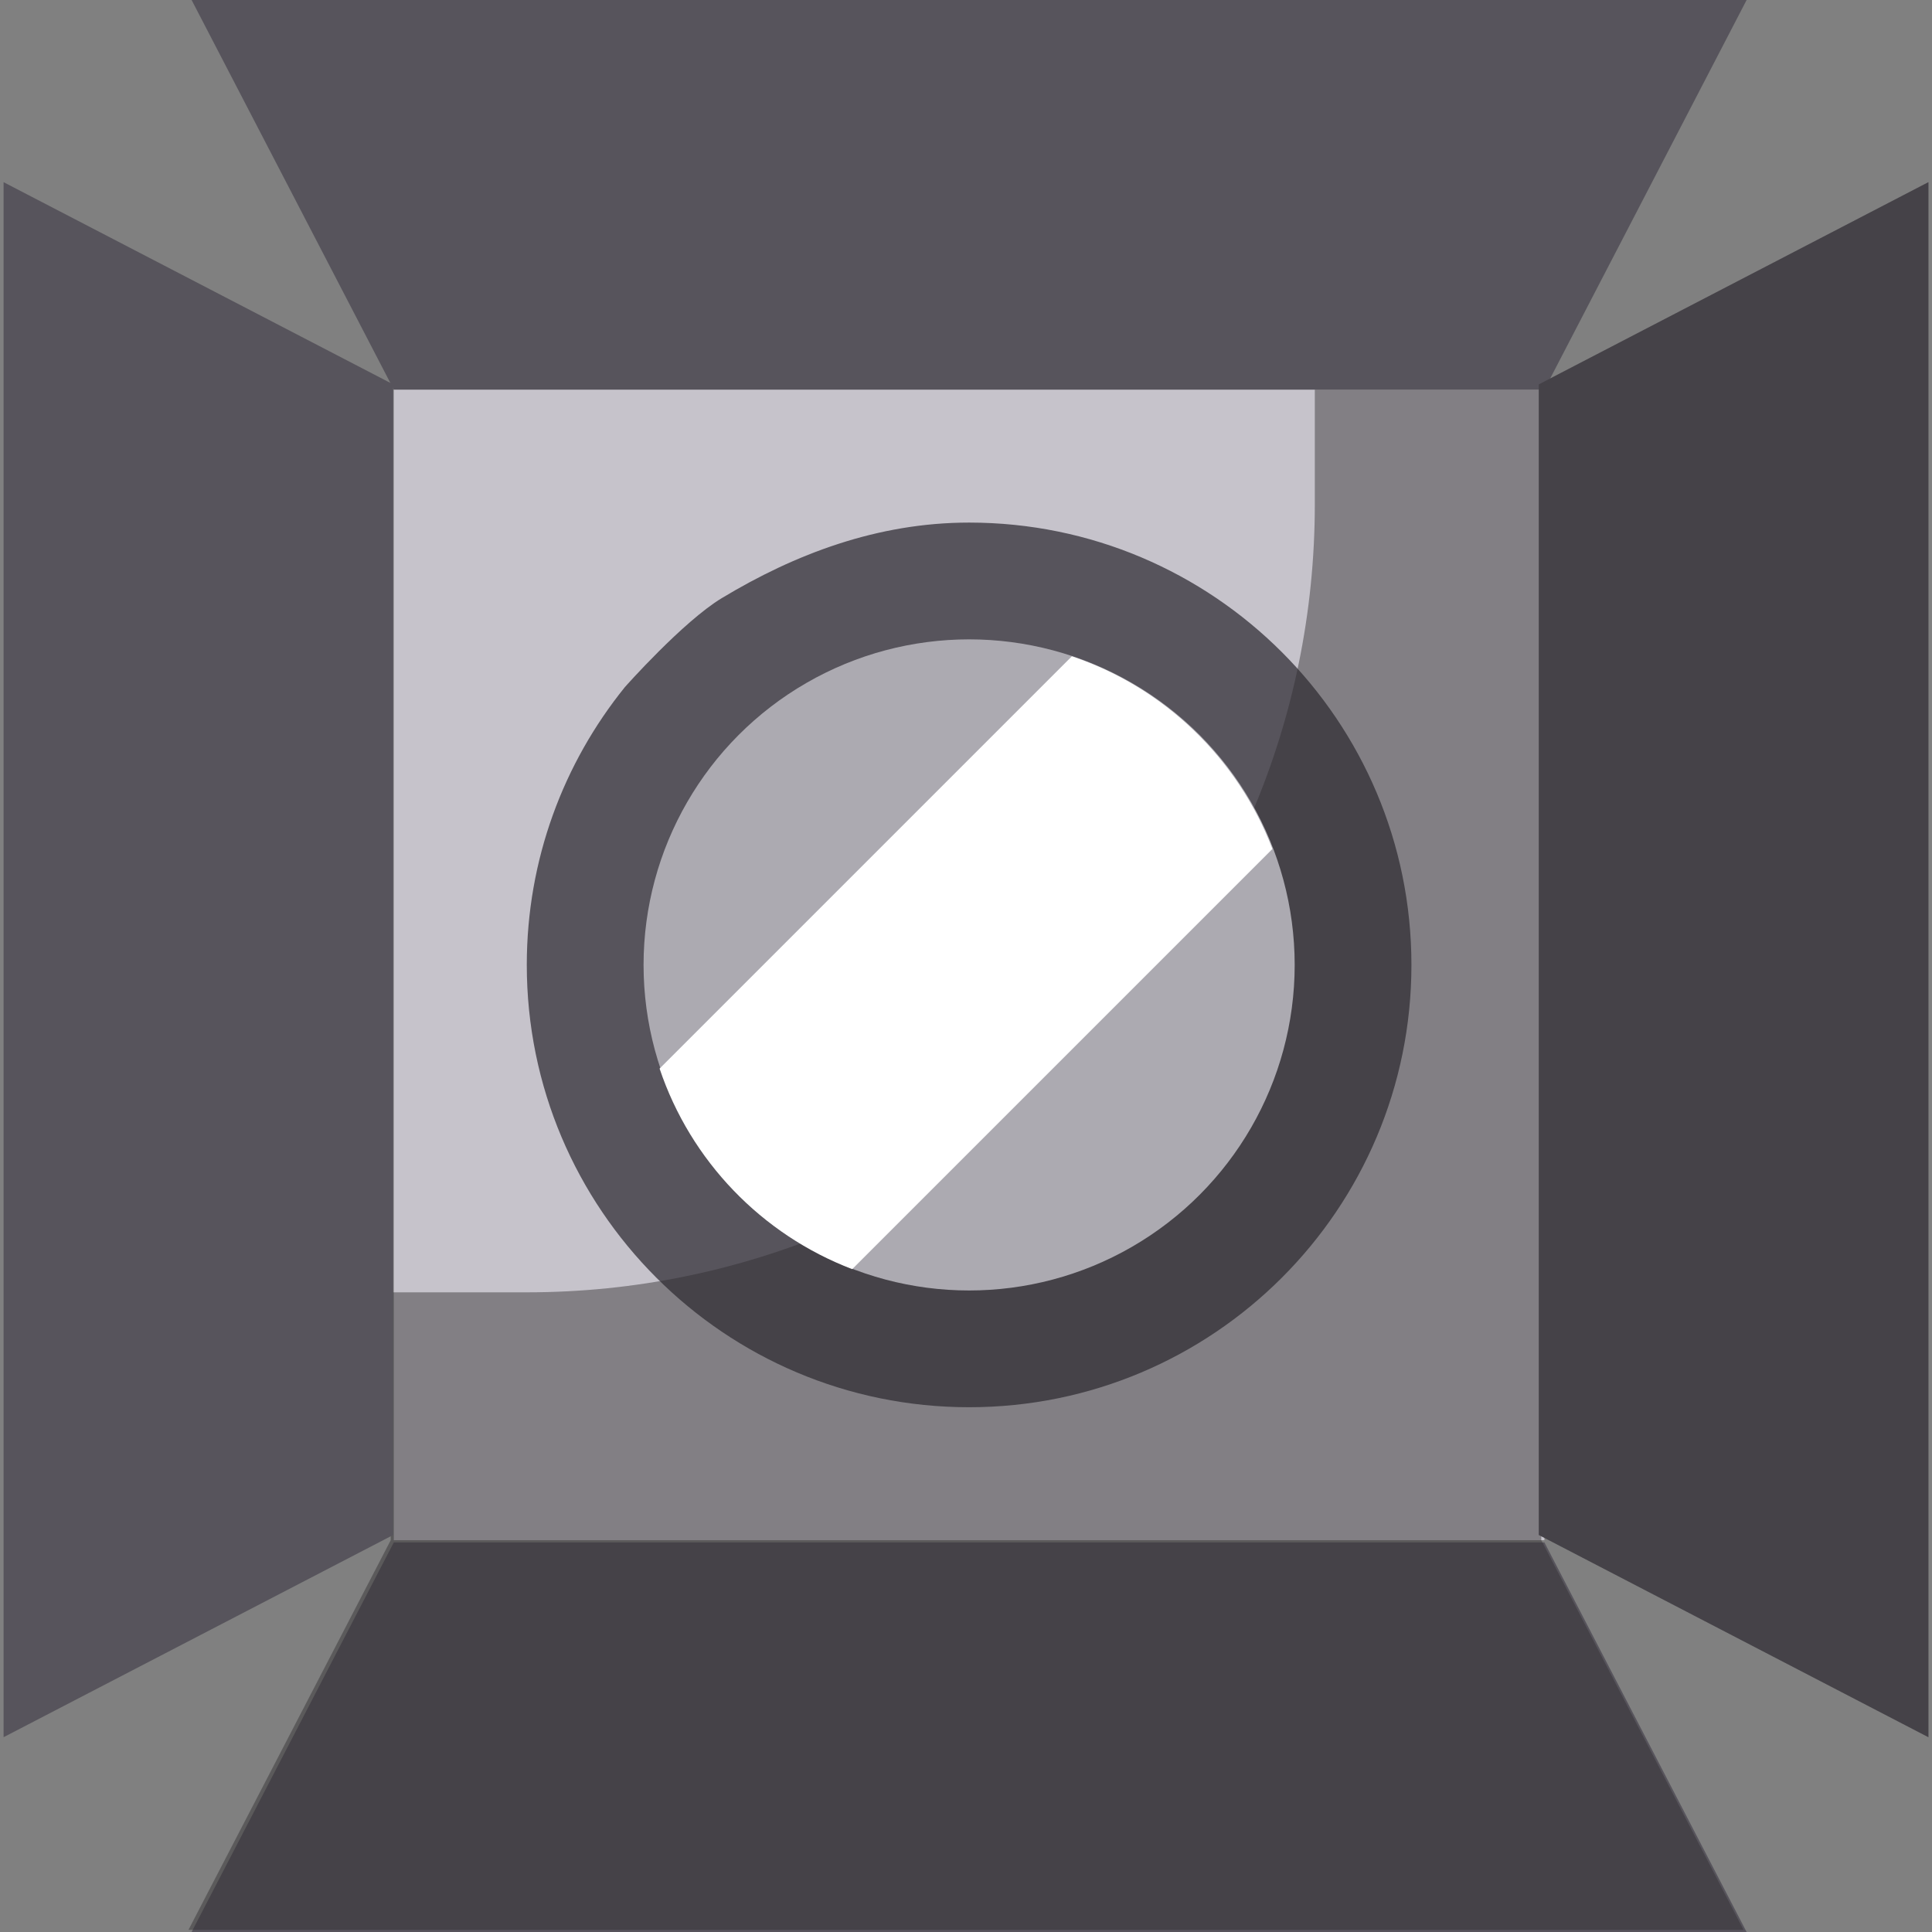
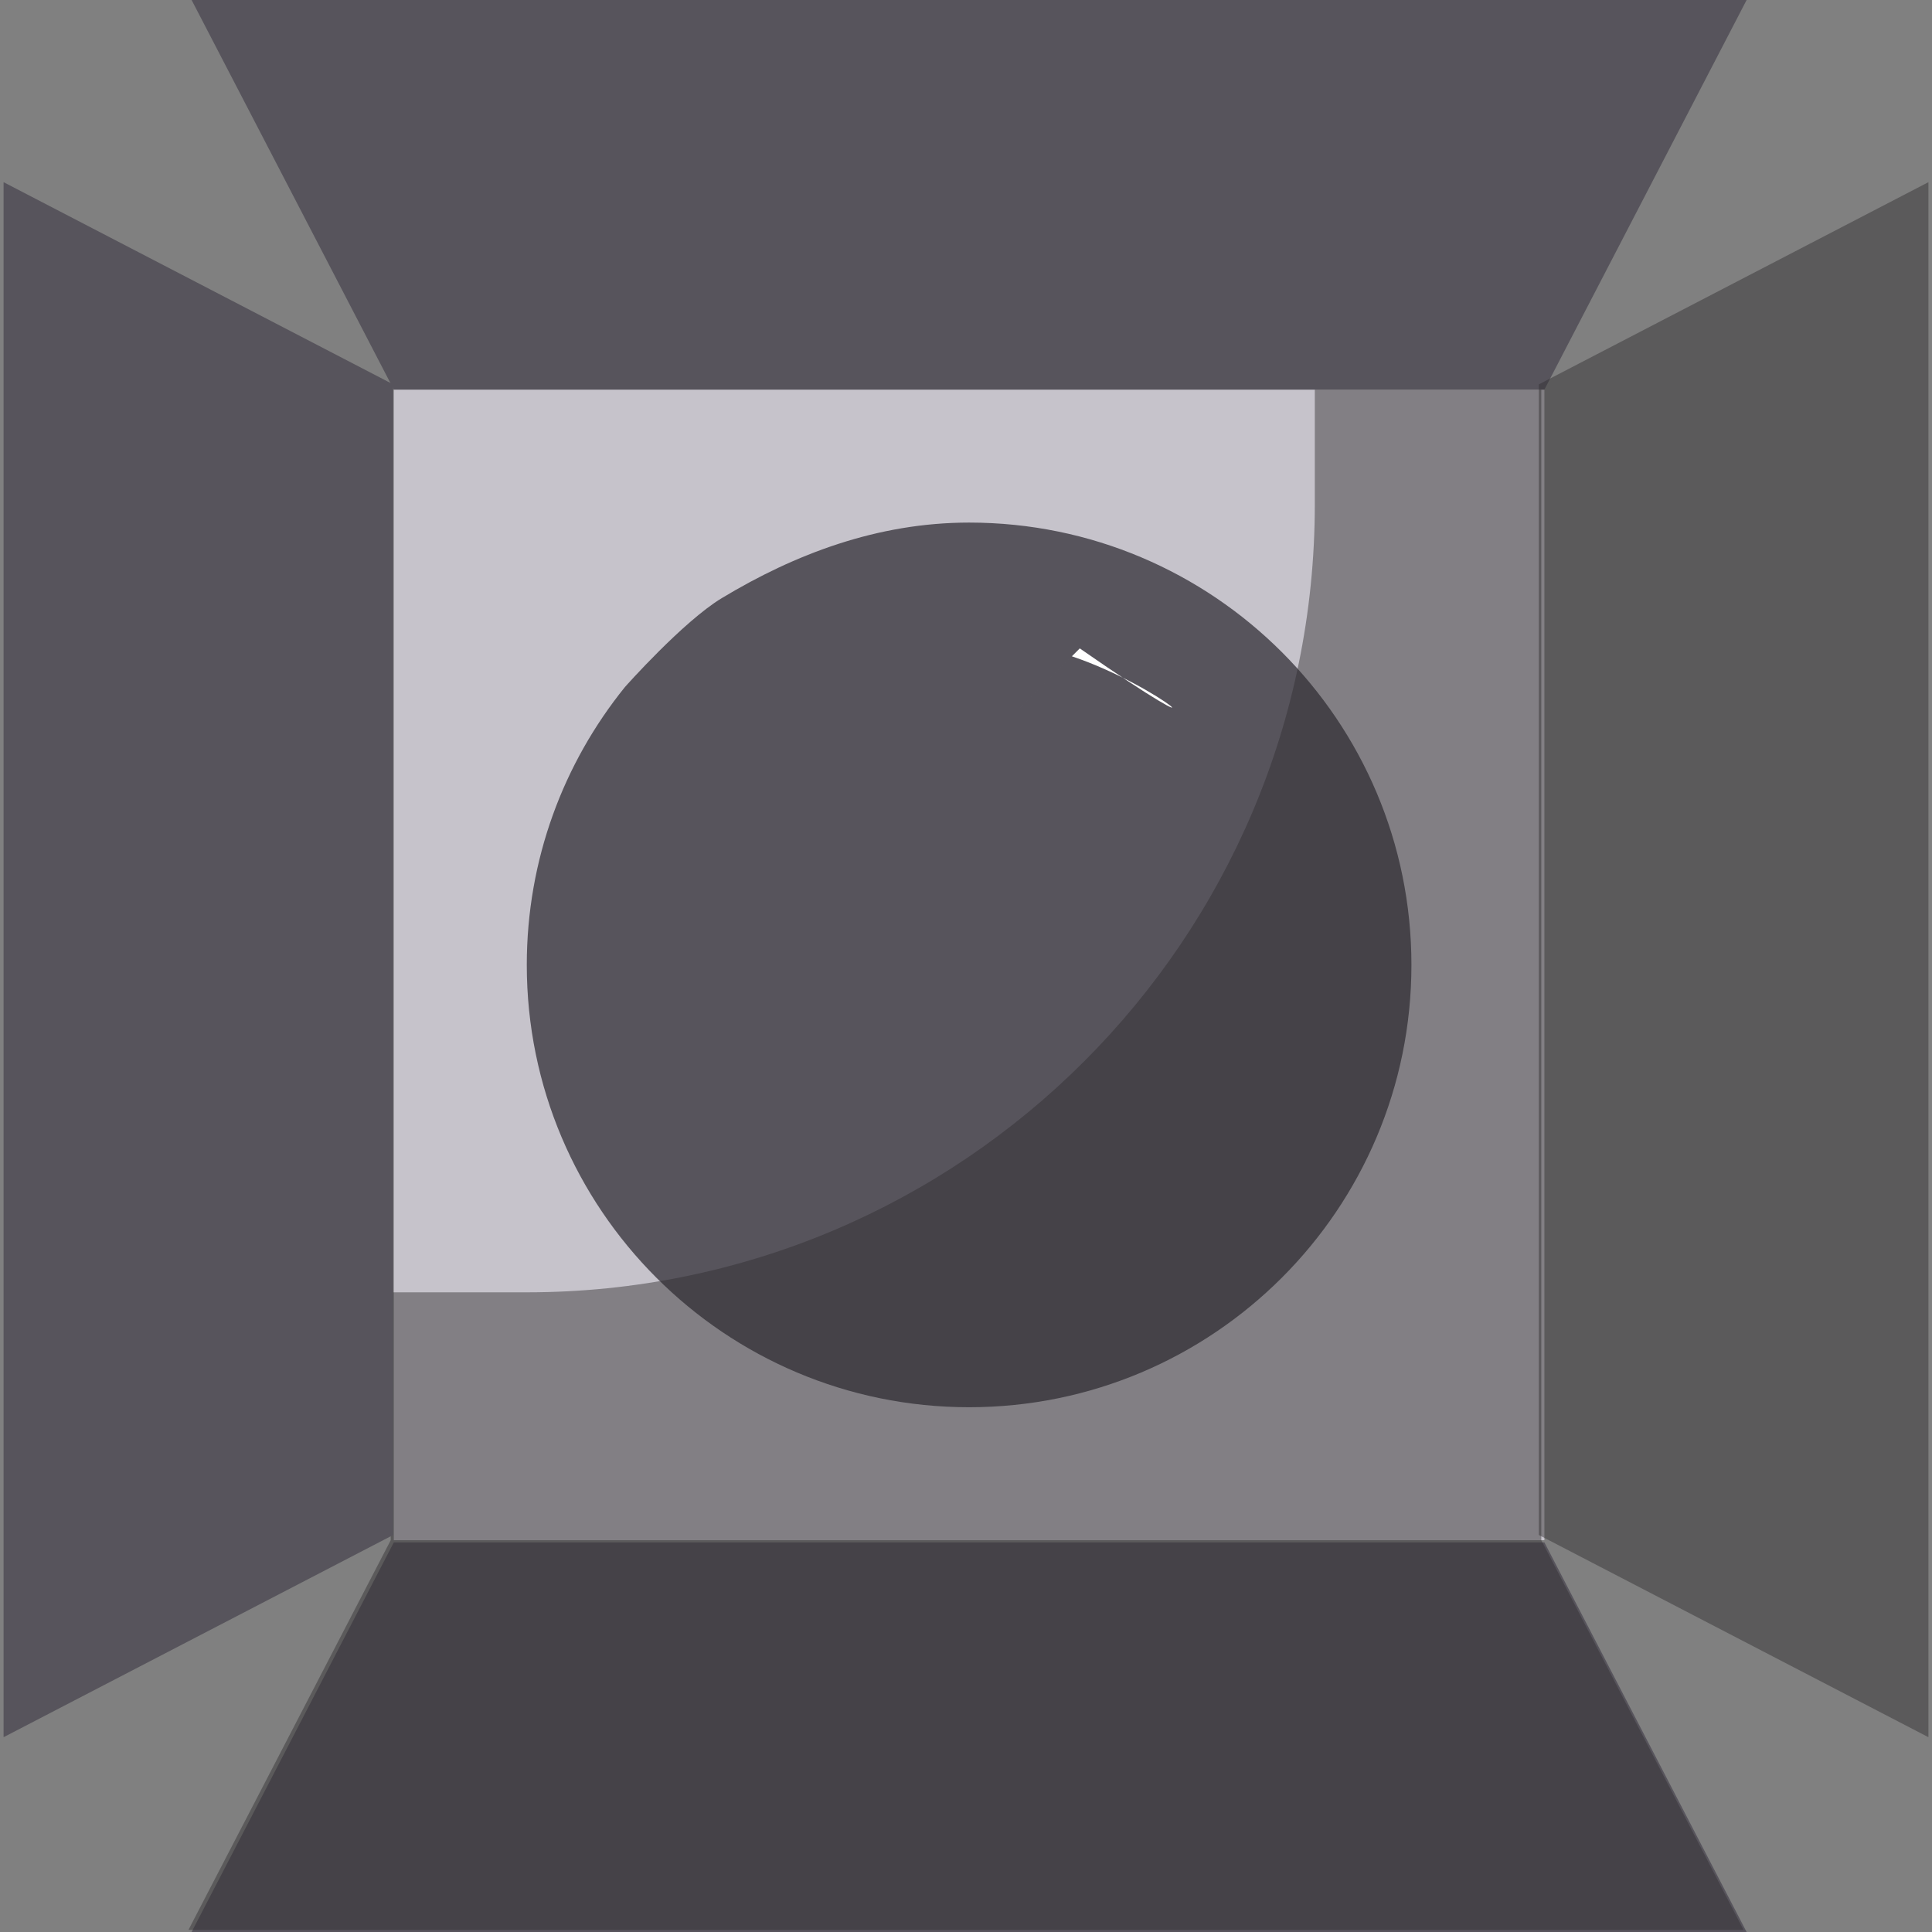
<svg xmlns="http://www.w3.org/2000/svg" version="1.1" id="Layer_1" x="0px" y="0px" viewBox="0 0 512 512" style="enable-background:new 0 0 512 512;" xml:space="preserve">
  <rect x="0" y="0" width="512" height="512" fill="#808080" stroke="none" />
  <polygon style="fill:#C6C3CB;" points="183.984,103.252 409.283,103.252 409.283,408.17 104.365,408.17 104.365,103.252   135.397,103.252 " />
  <path style="fill:#57545C;" d="M191.284,158.509c19.334-11.661,41.262-20.02,65.539-20.02c64.739,0,117.22,52.481,117.22,117.22  s-52.48,117.222-117.219,117.222s-117.22-52.481-117.22-117.22c0-27.894,9.742-53.511,26.011-73.637  C165.615,182.074,180.997,164.715,191.284,158.509z" />
  <path style="opacity:0.45;fill:#2F2D30;enable-background:new    ;" d="M348.44,103.252v30.396  c0,115.334-93.497,208.831-208.831,208.831h-36.068v65.691h304.918V103.252L348.44,103.252L348.44,103.252z" />
-   <circle style="fill:#ACAAB1;" cx="256.828" cy="255.713" r="86.277" />
  <g>
    <polygon style="fill:#57545C;" points="183.984,103.252 409.283,103.252 462.872,0 94.914,0 50.777,0 104.365,103.252    129.681,103.252  " />
    <polygon style="fill:#57545C;" points="50.777,512 462.872,512 409.283,408.748 104.365,408.748  " />
-     <polygon style="fill:#57545C;" points="511.049,460.374 511.049,48.279 407.798,101.867 407.798,406.786  " />
    <polygon style="fill:#57545C;" points="0.951,121.78 0.951,460.374 104.203,406.786 104.203,101.867 0.951,48.279 0.951,78.293     " />
  </g>
-   <path style="fill:#FFFFFF;" d="M284.058,173.928L174.799,283.187c8.21,24.445,27.056,43.993,51.052,53.145l111.354-111.354  C328.05,200.983,308.502,182.139,284.058,173.928z" />
+   <path style="fill:#FFFFFF;" d="M284.058,173.928L174.799,283.187l111.354-111.354  C328.05,200.983,308.502,182.139,284.058,173.928z" />
  <g>
    <polygon style="opacity:0.45;fill:#2F2D30;enable-background:new    ;" points="511.049,460.374 511.049,48.279 407.798,101.867    407.798,406.786  " />
    <polygon style="opacity:0.45;fill:#2F2D30;enable-background:new    ;" points="49.952,511.421 462.048,511.421 408.459,408.17    103.541,408.17  " />
  </g>
  <g>
</g>
  <g>
</g>
  <g>
</g>
  <g>
</g>
  <g>
</g>
  <g>
</g>
  <g>
</g>
  <g>
</g>
  <g>
</g>
  <g>
</g>
  <g>
</g>
  <g>
</g>
  <g>
</g>
  <g>
</g>
  <g>
</g>
</svg>